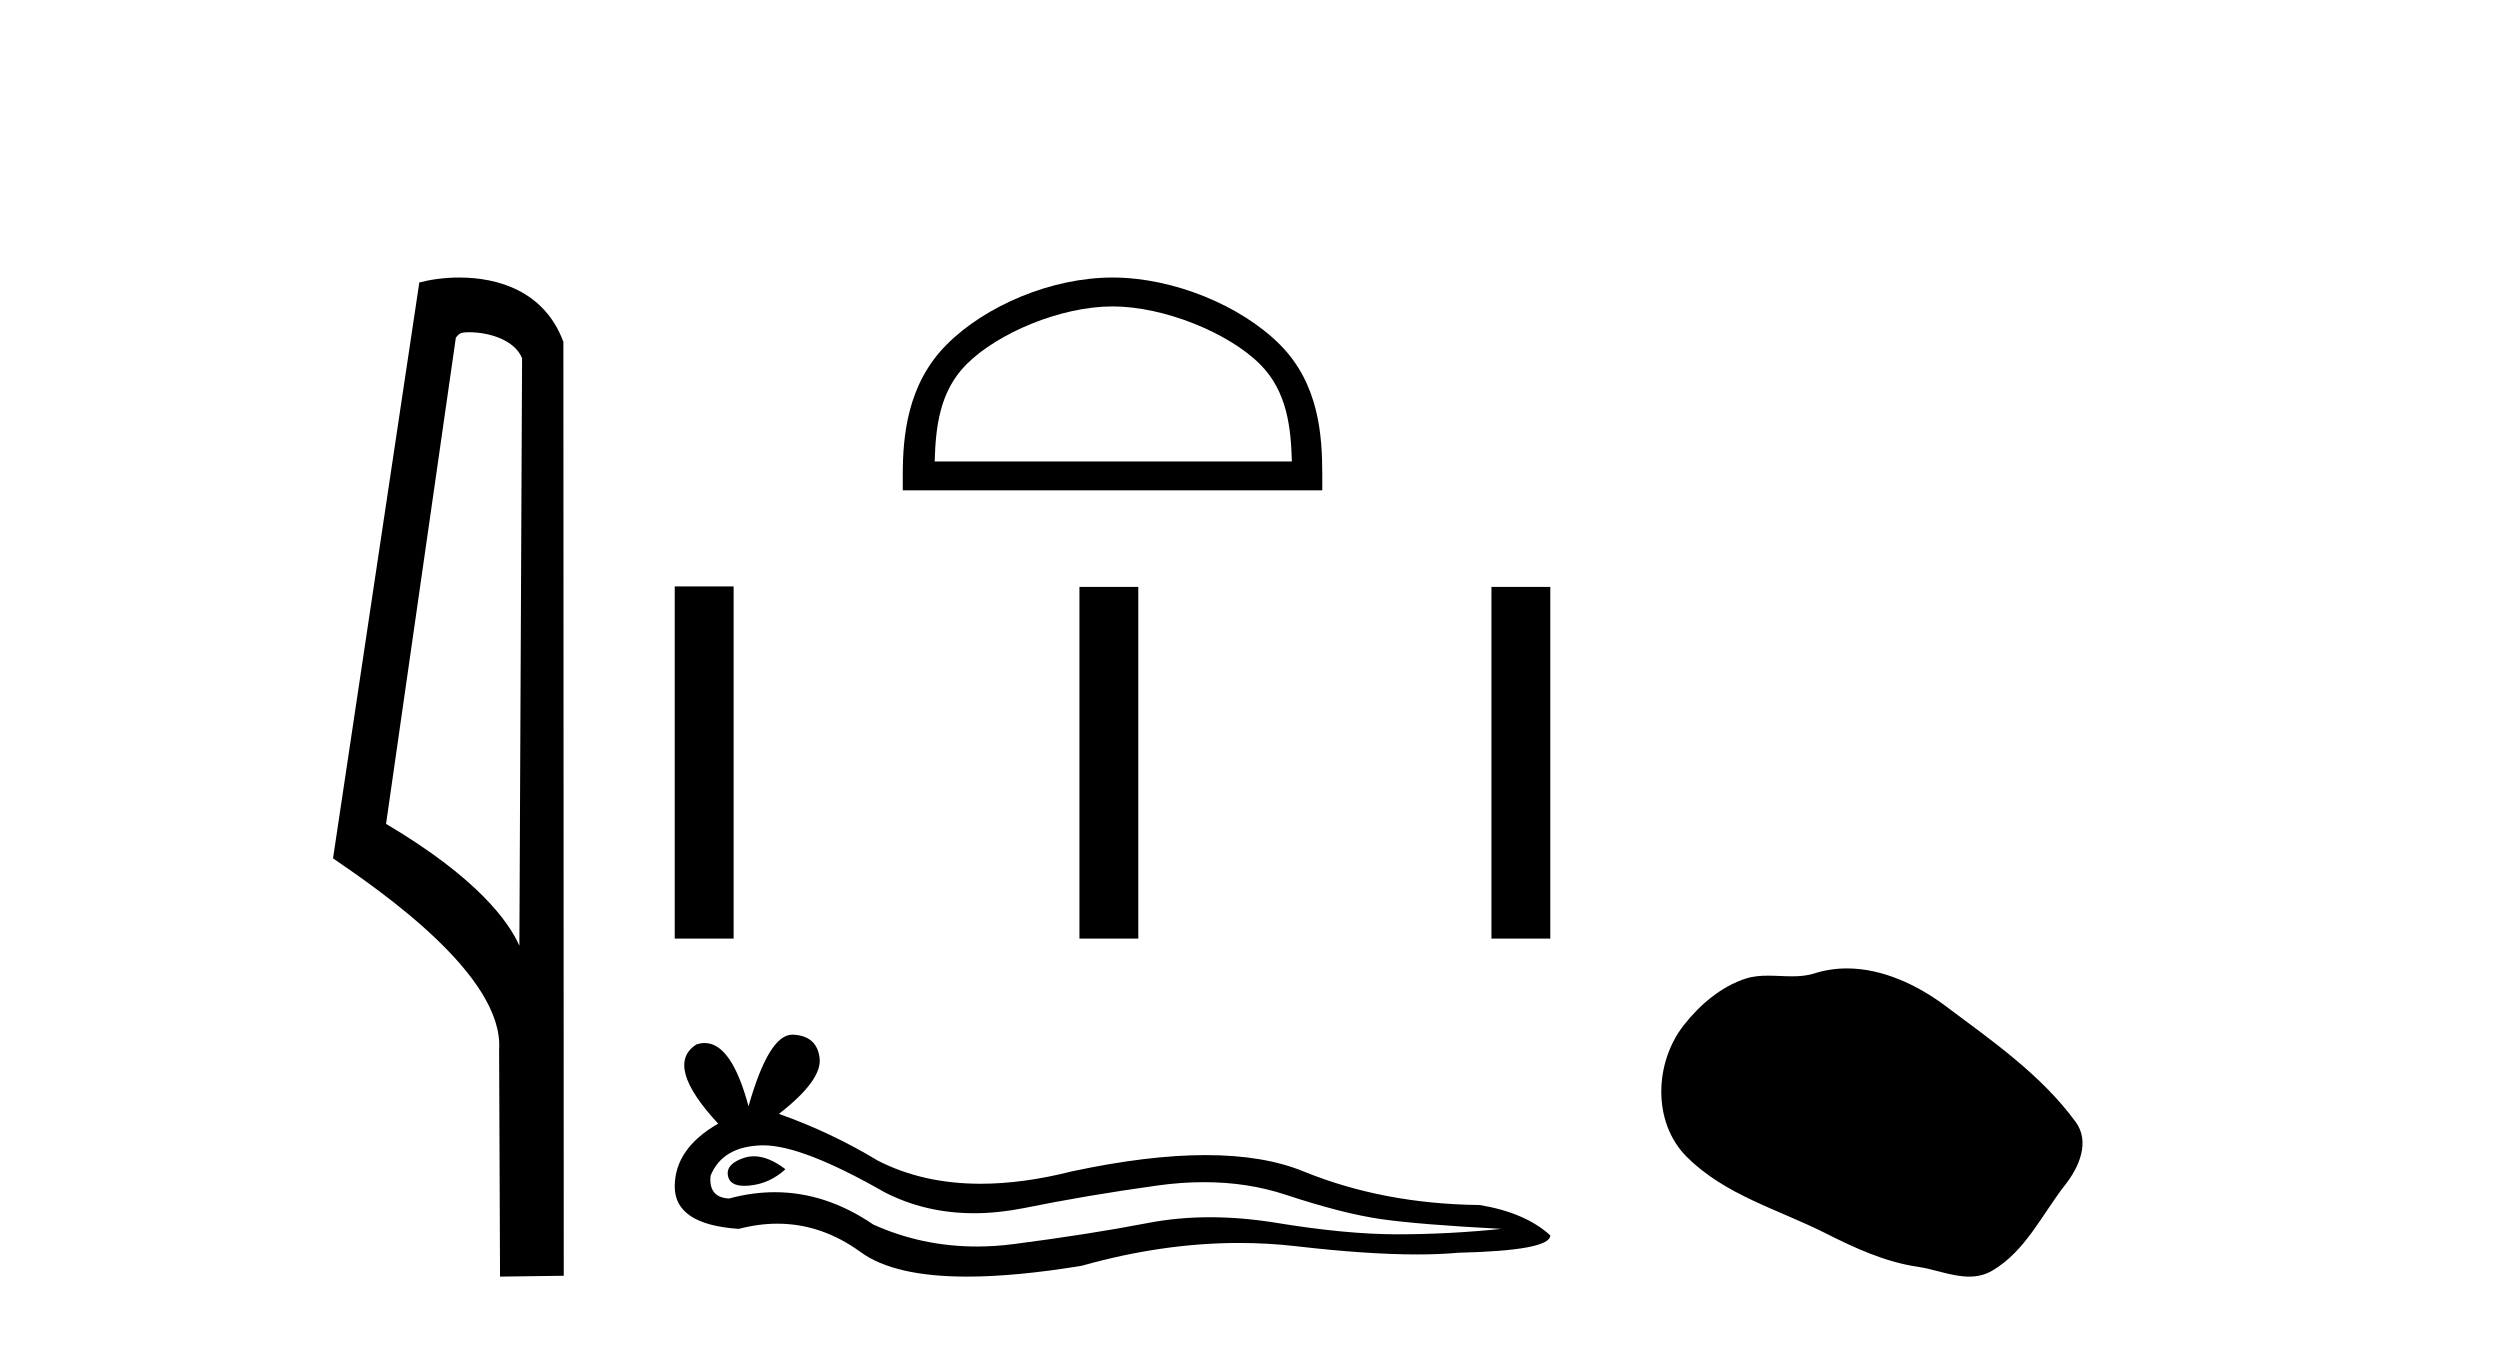
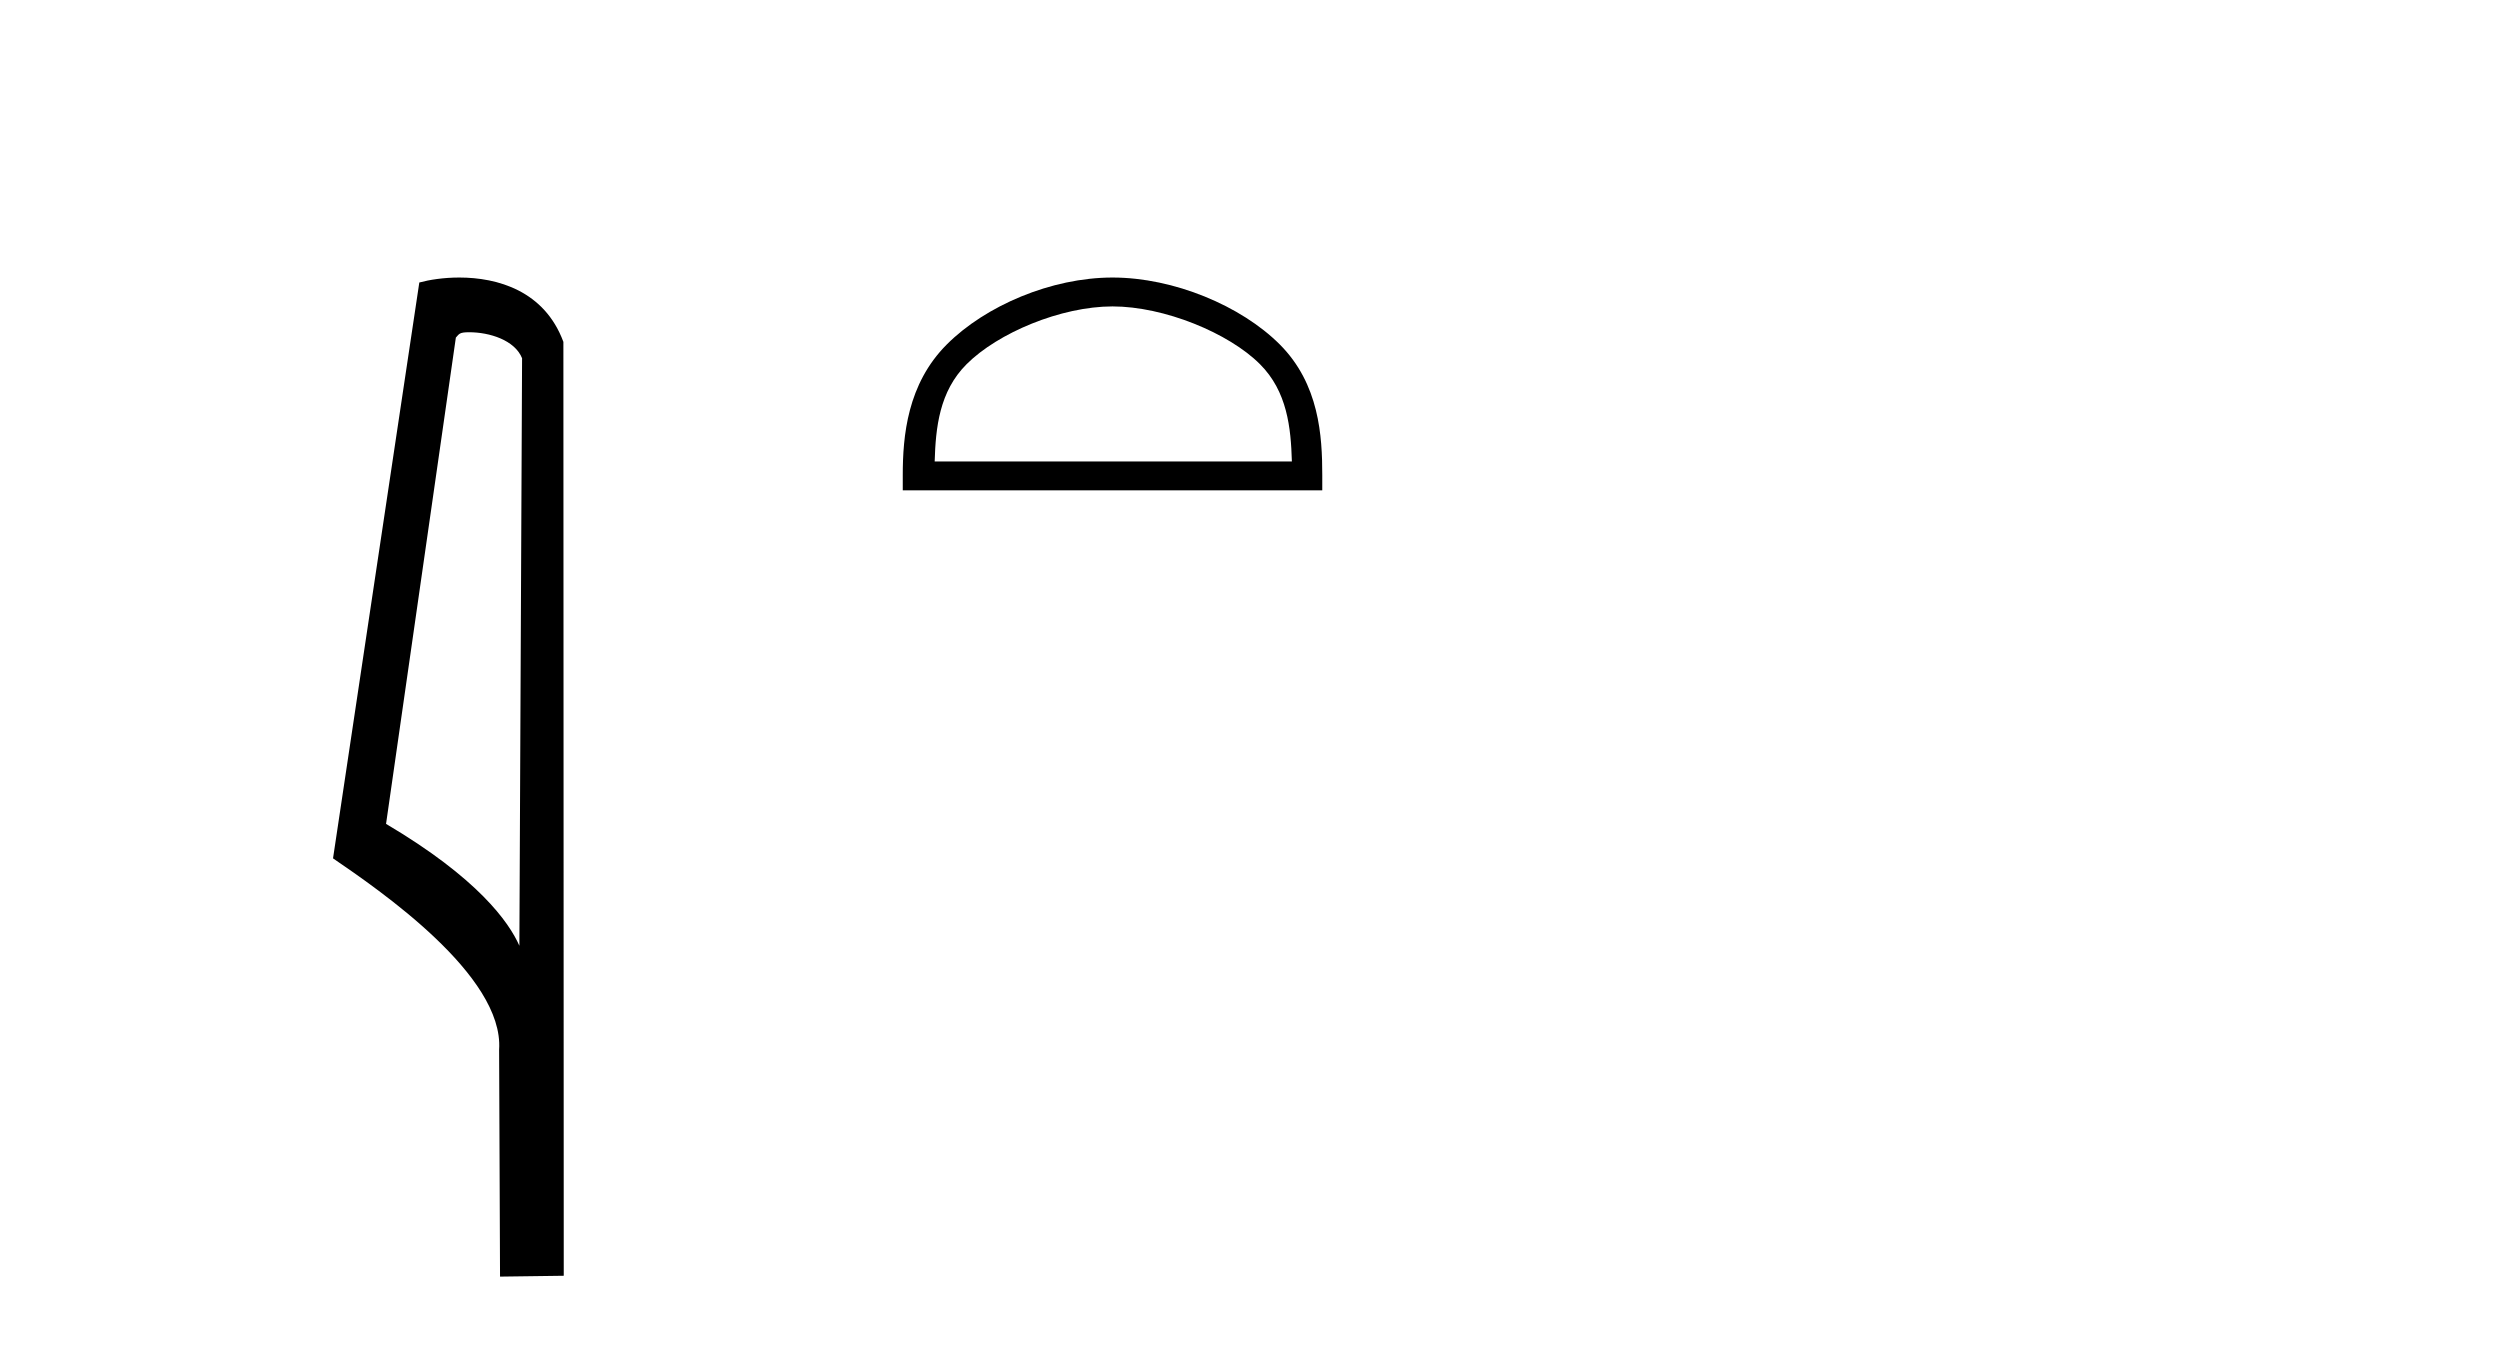
<svg xmlns="http://www.w3.org/2000/svg" width="76.0" height="41.0">
-   <path d="M 14.259 10.1 C 14.884 10.1 15.648 10.34 15.871 10.89 L 15.789 28.751 L 15.789 28.751 C 15.473 28.034 14.531 26.699 11.736 25.046 L 13.858 10.263 C 13.958 10.157 13.955 10.1 14.259 10.1 ZM 15.789 28.751 L 15.789 28.751 C 15.789 28.751 15.789 28.751 15.789 28.751 L 15.789 28.751 L 15.789 28.751 ZM 13.962 8.437 C 13.484 8.437 13.053 8.505 12.747 8.588 L 10.124 26.094 C 11.512 27.044 15.325 29.648 15.173 31.91 L 15.201 38.809 L 17.138 38.783 L 17.127 10.393 C 16.551 8.837 15.12 8.437 13.962 8.437 Z" style="fill:#000000;stroke:none" />
+   <path d="M 14.259 10.1 C 14.884 10.1 15.648 10.34 15.871 10.89 L 15.789 28.751 L 15.789 28.751 C 15.473 28.034 14.531 26.699 11.736 25.046 L 13.858 10.263 C 13.958 10.157 13.955 10.1 14.259 10.1 ZM 15.789 28.751 L 15.789 28.751 C 15.789 28.751 15.789 28.751 15.789 28.751 L 15.789 28.751 L 15.789 28.751 M 13.962 8.437 C 13.484 8.437 13.053 8.505 12.747 8.588 L 10.124 26.094 C 11.512 27.044 15.325 29.648 15.173 31.91 L 15.201 38.809 L 17.138 38.783 L 17.127 10.393 C 16.551 8.837 15.12 8.437 13.962 8.437 Z" style="fill:#000000;stroke:none" />
  <path d="M 33.821 9.315 C 35.389 9.315 37.353 10.121 38.303 11.071 C 39.134 11.902 39.243 13.004 39.273 14.028 L 28.414 14.028 C 28.445 13.004 28.553 11.902 29.385 11.071 C 30.335 10.121 32.252 9.315 33.821 9.315 ZM 33.821 8.437 C 31.96 8.437 29.957 9.296 28.784 10.47 C 27.58 11.674 27.444 13.258 27.444 14.444 L 27.444 14.906 L 40.197 14.906 L 40.197 14.444 C 40.197 13.258 40.107 11.674 38.904 10.47 C 37.73 9.296 35.682 8.437 33.821 8.437 Z" style="fill:#000000;stroke:none" />
-   <path d="M 20.512 17.827 L 20.512 28.533 L 22.302 28.533 L 22.302 17.827 ZM 32.815 17.842 L 32.815 28.533 L 34.604 28.533 L 34.604 17.842 ZM 45.34 17.842 L 45.34 28.533 L 47.129 28.533 L 47.129 17.842 Z" style="fill:#000000;stroke:none" />
-   <path d="M 22.919 35.151 Q 22.767 35.151 22.623 35.198 Q 22.063 35.379 22.129 35.742 Q 22.184 36.049 22.63 36.049 Q 22.711 36.049 22.805 36.039 Q 23.415 35.973 23.877 35.544 Q 23.361 35.151 22.919 35.151 ZM 23.204 34.818 Q 24.395 34.818 26.878 36.237 Q 28.124 36.882 29.609 36.882 Q 30.326 36.882 31.1 36.731 Q 33.046 36.336 35.189 36.039 Q 35.917 35.938 36.6 35.938 Q 37.927 35.938 39.081 36.319 Q 40.829 36.896 41.984 37.061 Q 43.138 37.226 45.645 37.358 Q 44.028 37.523 42.478 37.523 Q 40.928 37.523 38.817 37.177 Q 37.762 37.004 36.785 37.004 Q 35.808 37.004 34.909 37.177 Q 33.111 37.523 30.819 37.82 Q 30.246 37.894 29.693 37.894 Q 28.032 37.894 26.548 37.226 Q 25.107 36.243 23.555 36.243 Q 22.869 36.243 22.162 36.435 Q 21.535 36.402 21.601 35.742 Q 21.964 34.852 23.151 34.819 Q 23.177 34.818 23.204 34.818 ZM 24.086 31.454 Q 23.373 31.454 22.755 33.631 Q 22.239 31.708 21.422 31.708 Q 21.301 31.708 21.172 31.751 Q 20.183 32.378 21.832 34.159 Q 20.512 34.917 20.512 36.072 Q 20.512 37.226 22.458 37.358 Q 23.06 37.2 23.634 37.2 Q 24.978 37.2 26.169 38.067 Q 27.188 38.809 29.4 38.809 Q 30.875 38.809 32.881 38.48 Q 35.344 37.786 37.668 37.786 Q 38.549 37.786 39.411 37.886 Q 41.565 38.135 43.08 38.135 Q 43.769 38.135 44.325 38.084 Q 47.129 38.018 47.129 37.556 Q 46.37 36.863 44.985 36.633 Q 42.05 36.6 39.625 35.61 Q 38.413 35.115 36.653 35.115 Q 34.892 35.115 32.584 35.61 Q 31.095 35.986 29.812 35.986 Q 28.053 35.986 26.68 35.28 Q 25.262 34.423 23.679 33.862 Q 24.998 32.84 24.916 32.163 Q 24.833 31.487 24.107 31.454 Q 24.097 31.454 24.086 31.454 Z" style="fill:#000000;stroke:none" />
-   <path d="M 56.147 29.44 C 55.817 29.44 55.484 29.487 55.157 29.592 C 54.936 29.662 54.709 29.68 54.48 29.68 C 54.236 29.68 53.99 29.66 53.746 29.66 C 53.518 29.66 53.292 29.678 53.074 29.748 C 52.323 29.99 51.677 30.542 51.191 31.16 C 50.304 32.284 50.215 34.108 51.28 35.171 C 52.445 36.334 54.068 36.77 55.494 37.49 C 56.386 37.94 57.303 38.364 58.3 38.51 C 58.808 38.584 59.345 38.809 59.863 38.809 C 60.102 38.809 60.337 38.761 60.563 38.629 C 61.576 38.036 62.084 36.909 62.785 36.014 C 63.209 35.475 63.541 34.71 63.101 34.108 C 62.052 32.673 60.558 31.641 59.145 30.582 C 58.286 29.939 57.223 29.44 56.147 29.44 Z" style="fill:#000000;stroke:none" />
</svg>